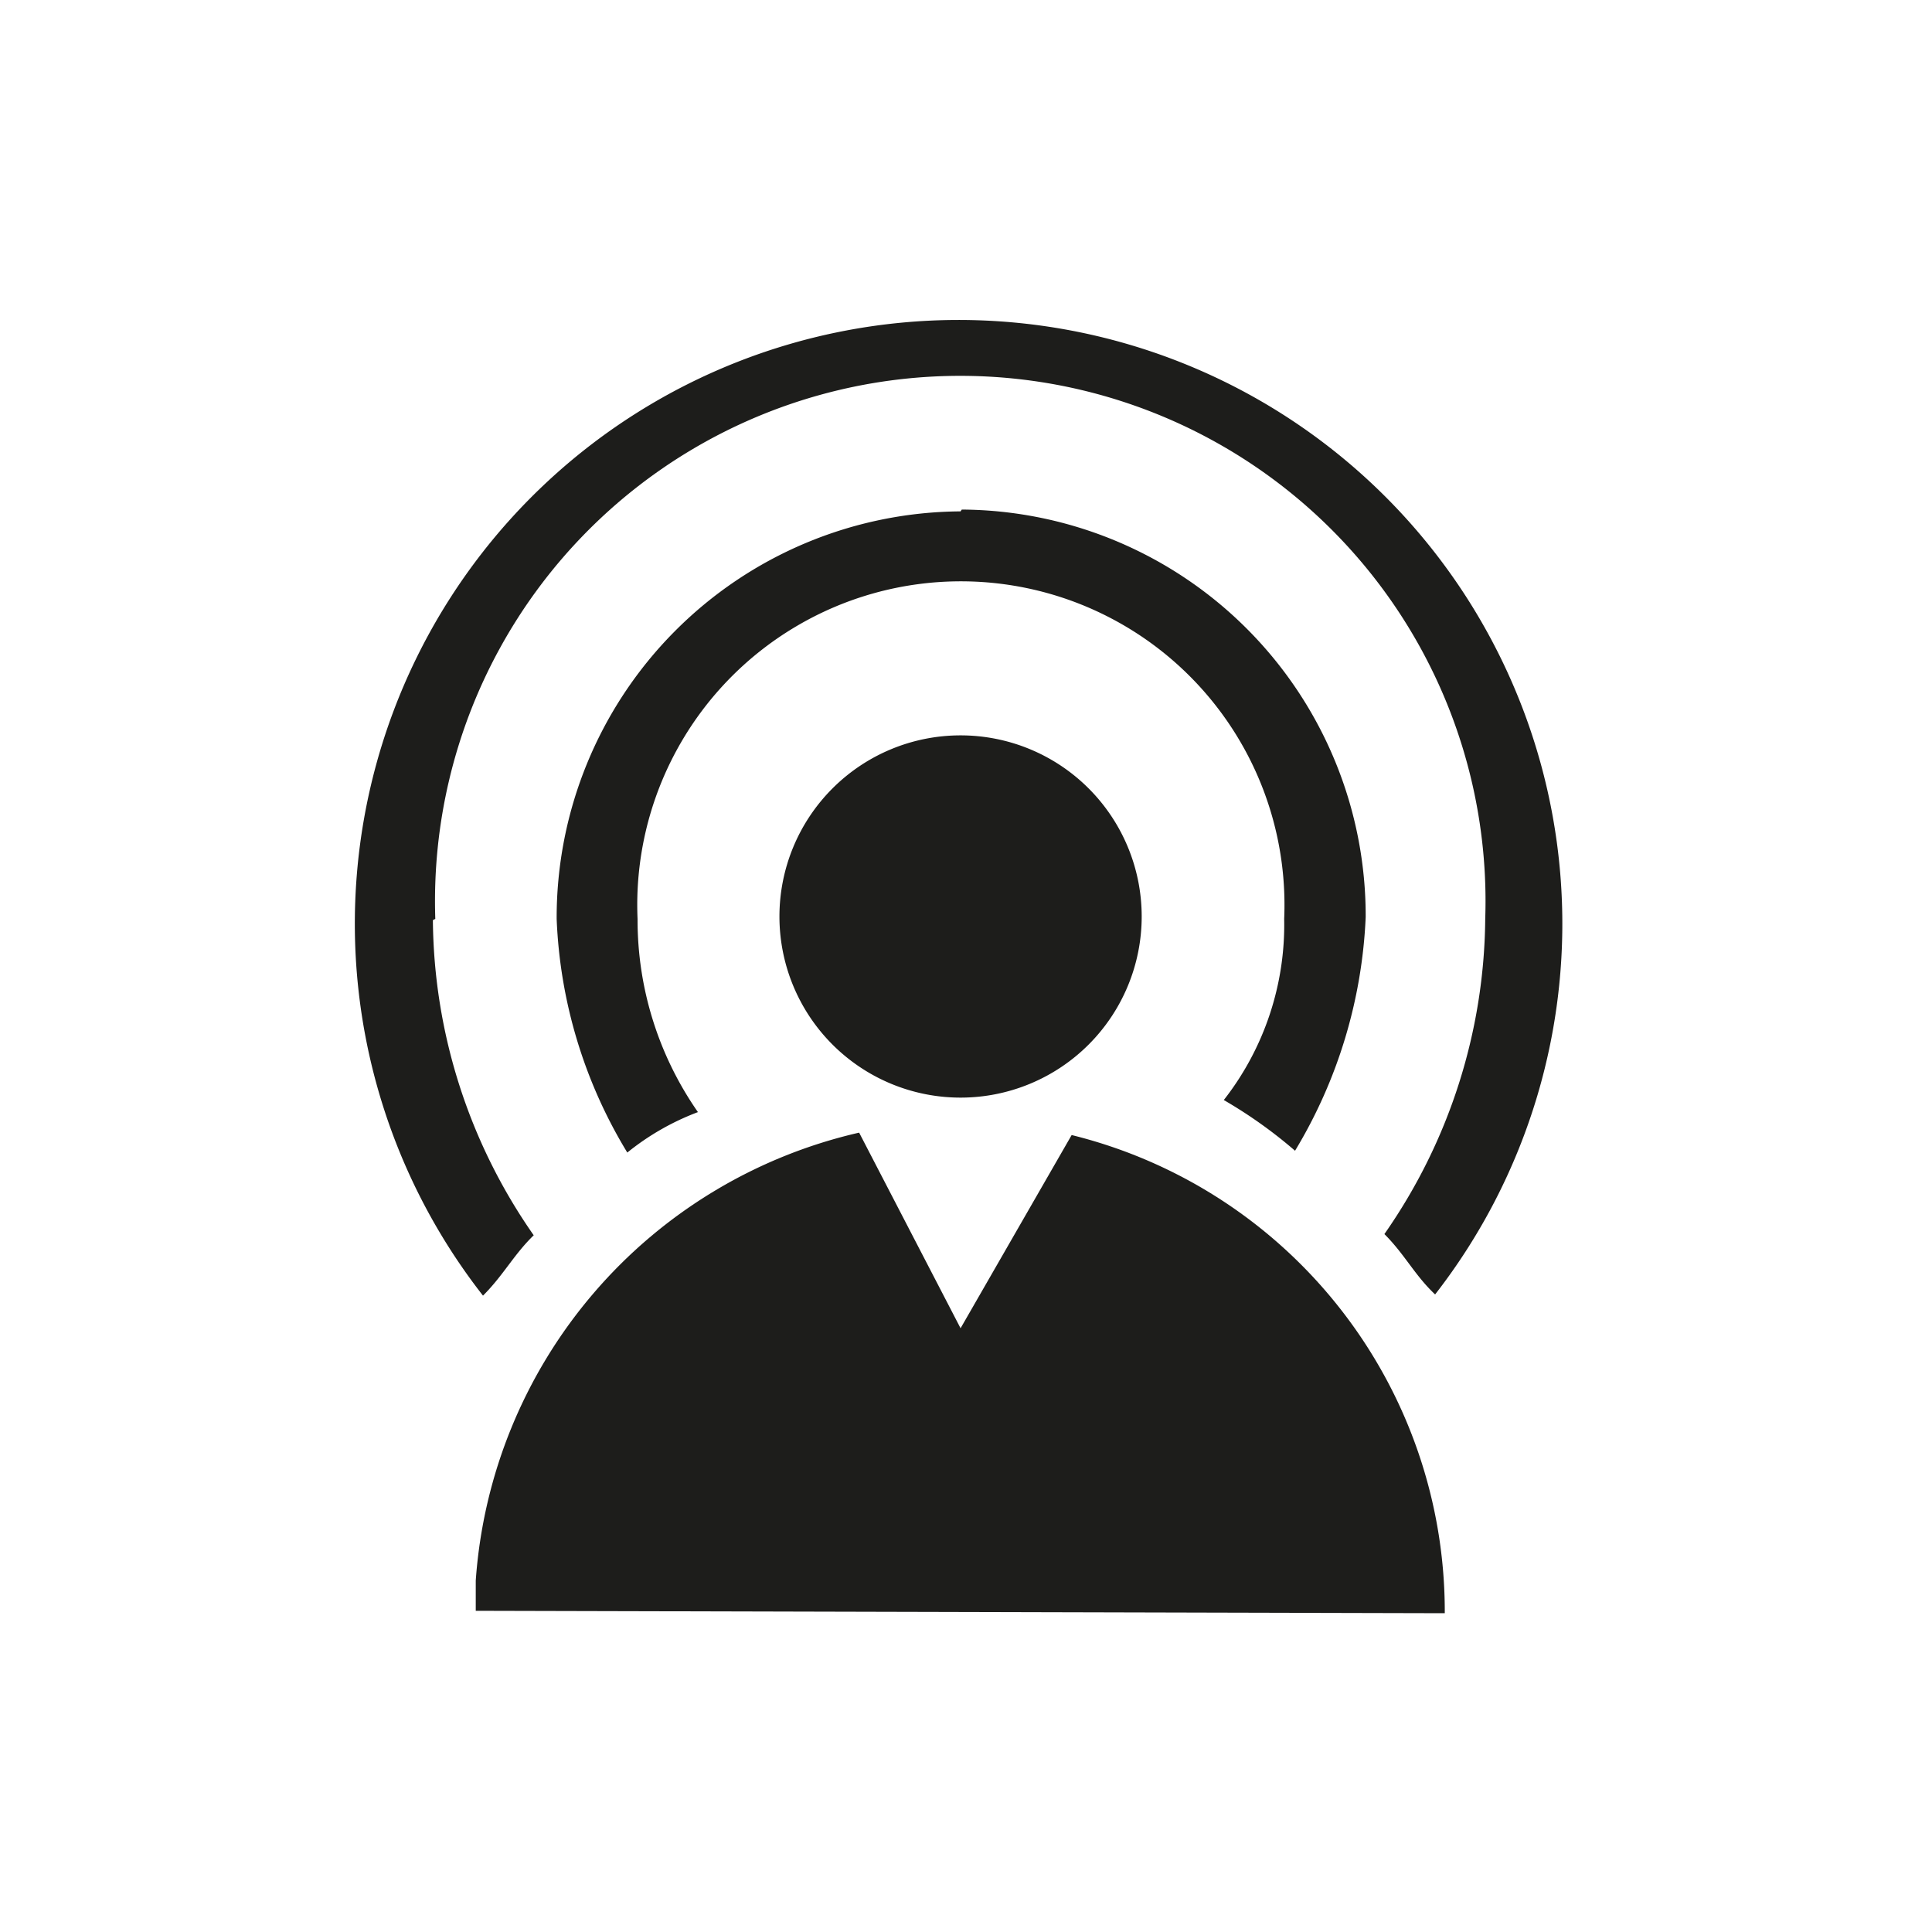
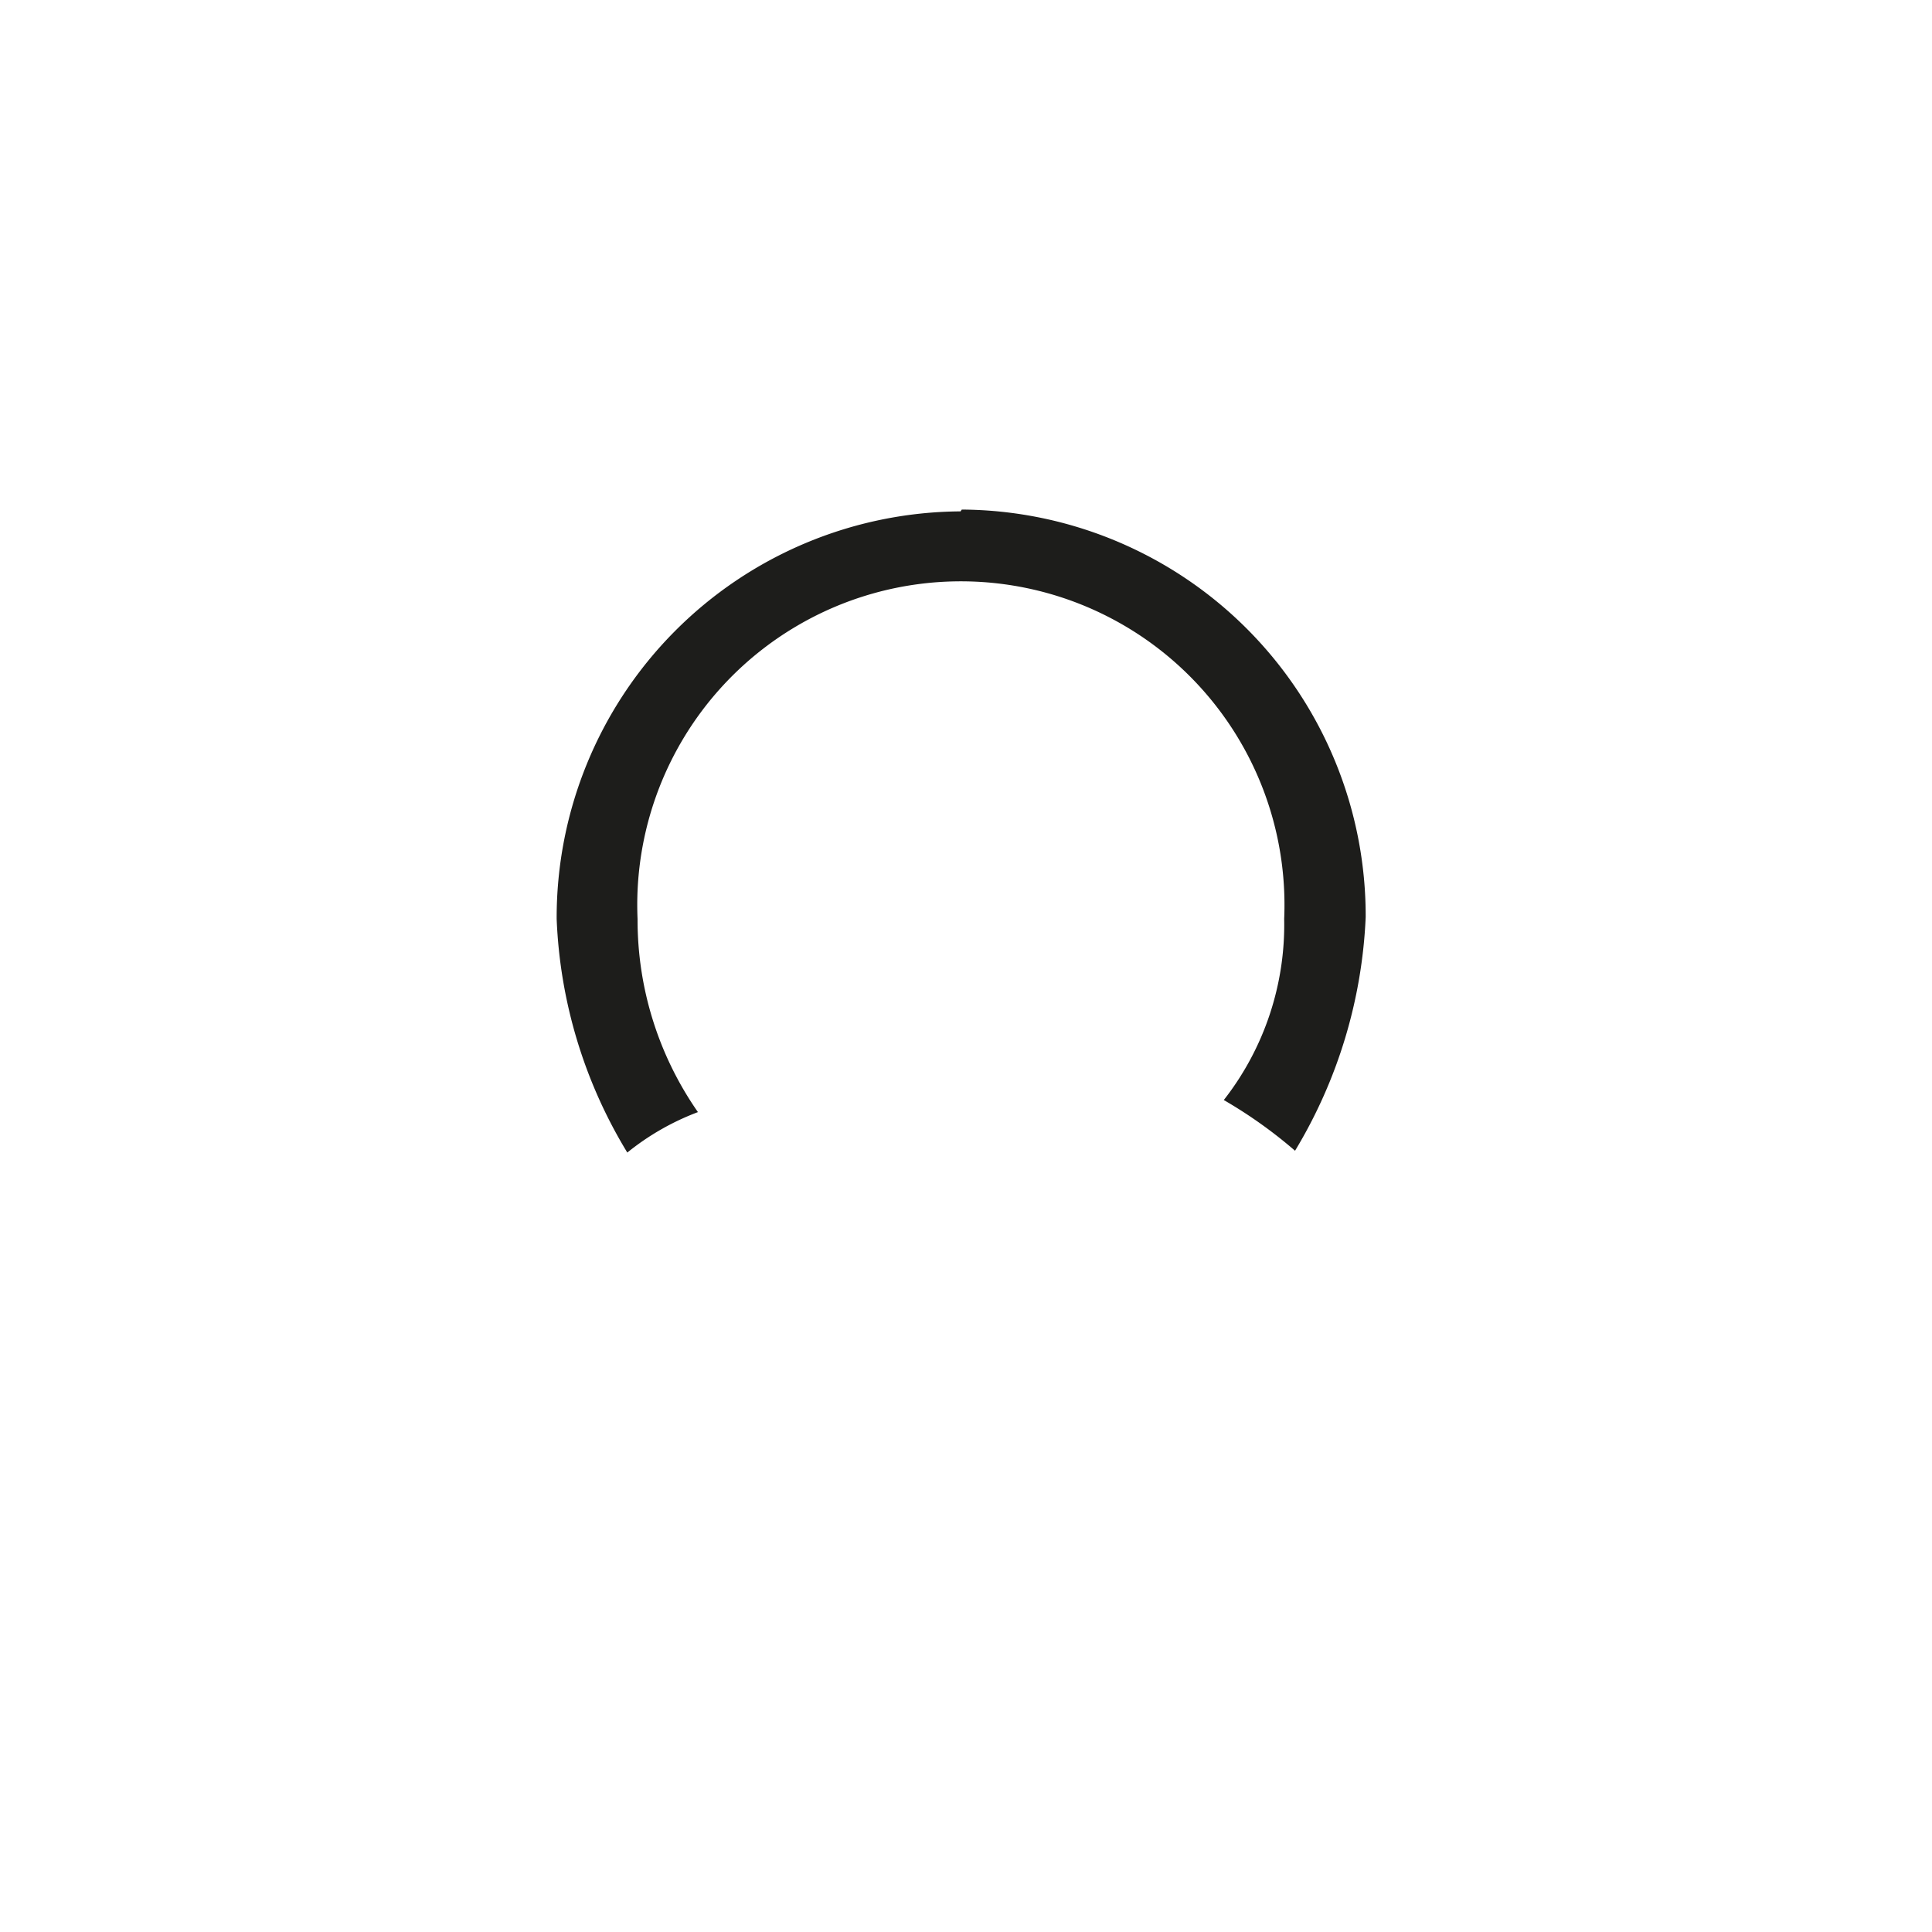
<svg xmlns="http://www.w3.org/2000/svg" id="Ebene_1" data-name="Ebene 1" viewBox="0 0 32 32">
  <defs>
    <style>.cls-1{fill:#1d1d1b;fill-rule:evenodd;}</style>
  </defs>
-   <path class="cls-1" d="M7.88,26.68v-.5h0a8.2,8.2,0,0,1,6.35-7.42L15.91,22l1.84-3.2a8.13,8.13,0,0,1,6.18,7.92Z" />
-   <path class="cls-1" d="M15.91,12.18a3,3,0,1,0,3,3,3,3,0,0,0-3-3Z" />
-   <path class="cls-1" d="M7.21,15.22a8.7,8.7,0,1,1,17.39,0,9.24,9.24,0,0,1-1.67,5.22c.34.34.5.68.84,1A10,10,0,1,0,8,21.46c.34-.34.51-.68.84-1a9.24,9.24,0,0,1-1.67-5.22Z" />
  <path class="cls-1" d="M15.91,8.47a6.73,6.73,0,0,0-6.69,6.75,8.05,8.05,0,0,0,1.17,3.87,4.23,4.23,0,0,1,1.17-.67,5.57,5.57,0,0,1-1-3.2,5.36,5.36,0,1,1,10.71,0,4.71,4.71,0,0,1-1,3,7.71,7.71,0,0,1,1.18.84,8.16,8.16,0,0,0,1.17-3.87,6.73,6.73,0,0,0-6.69-6.75Z" />
</svg>